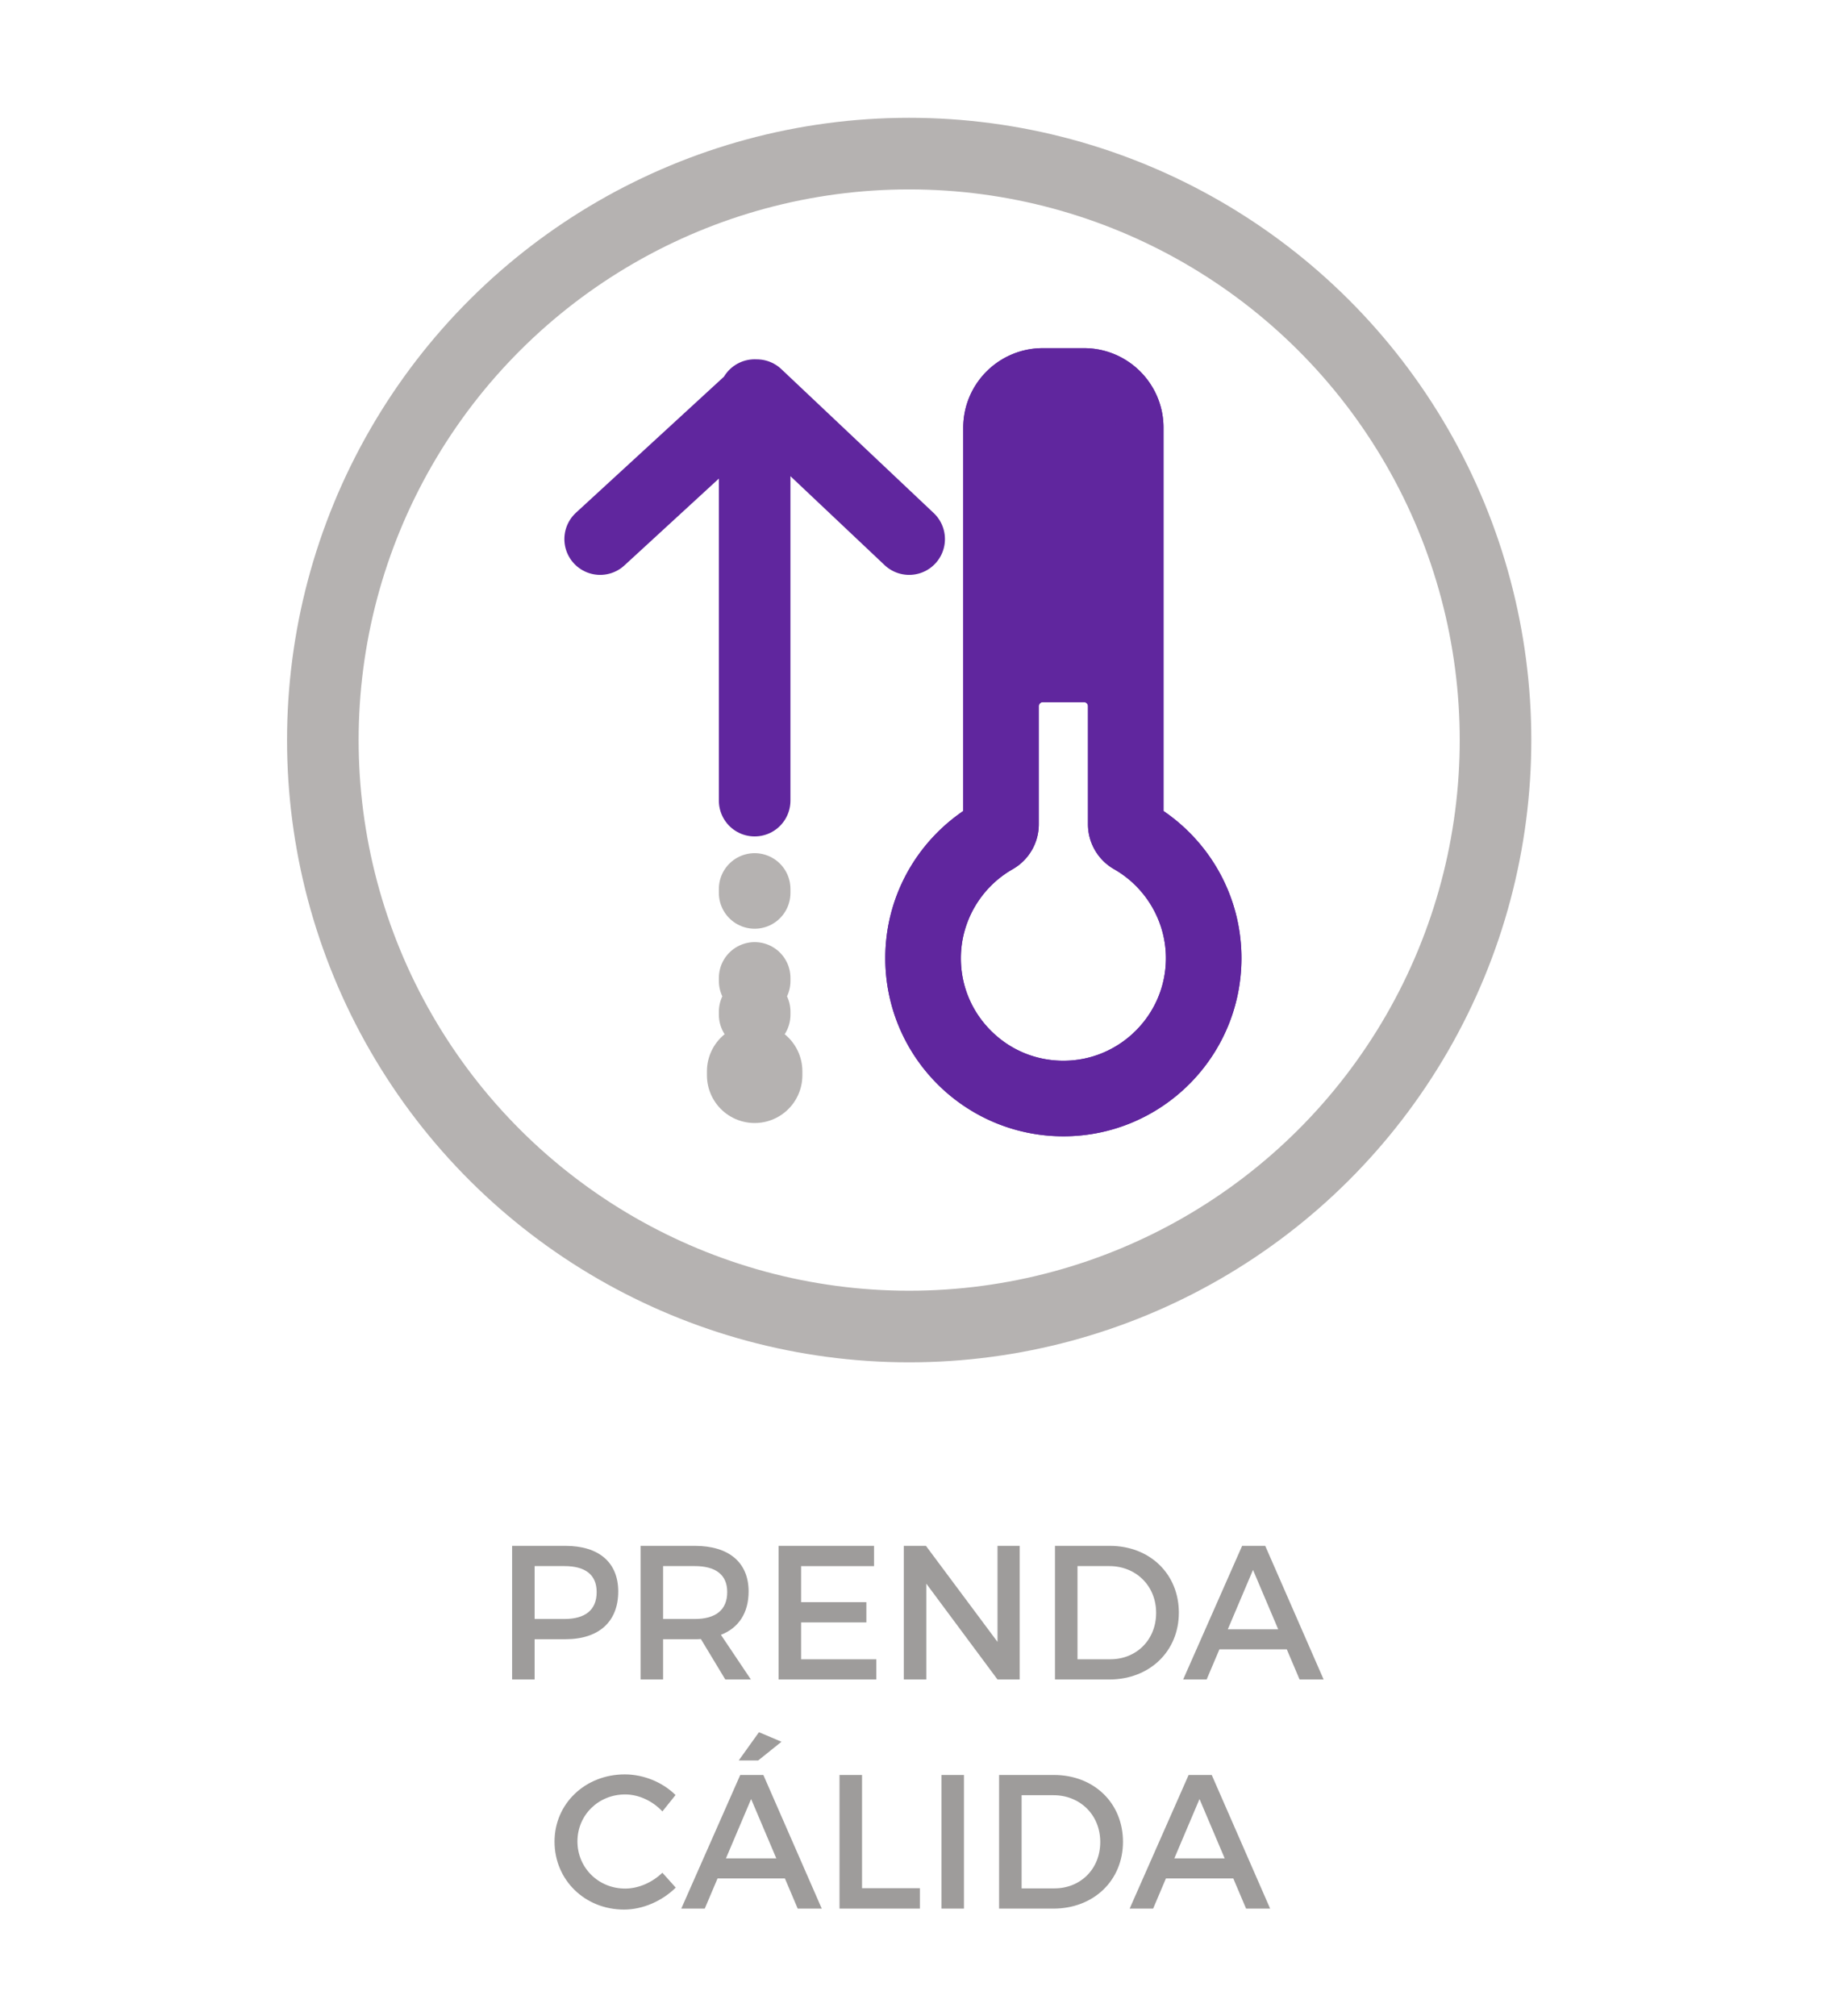
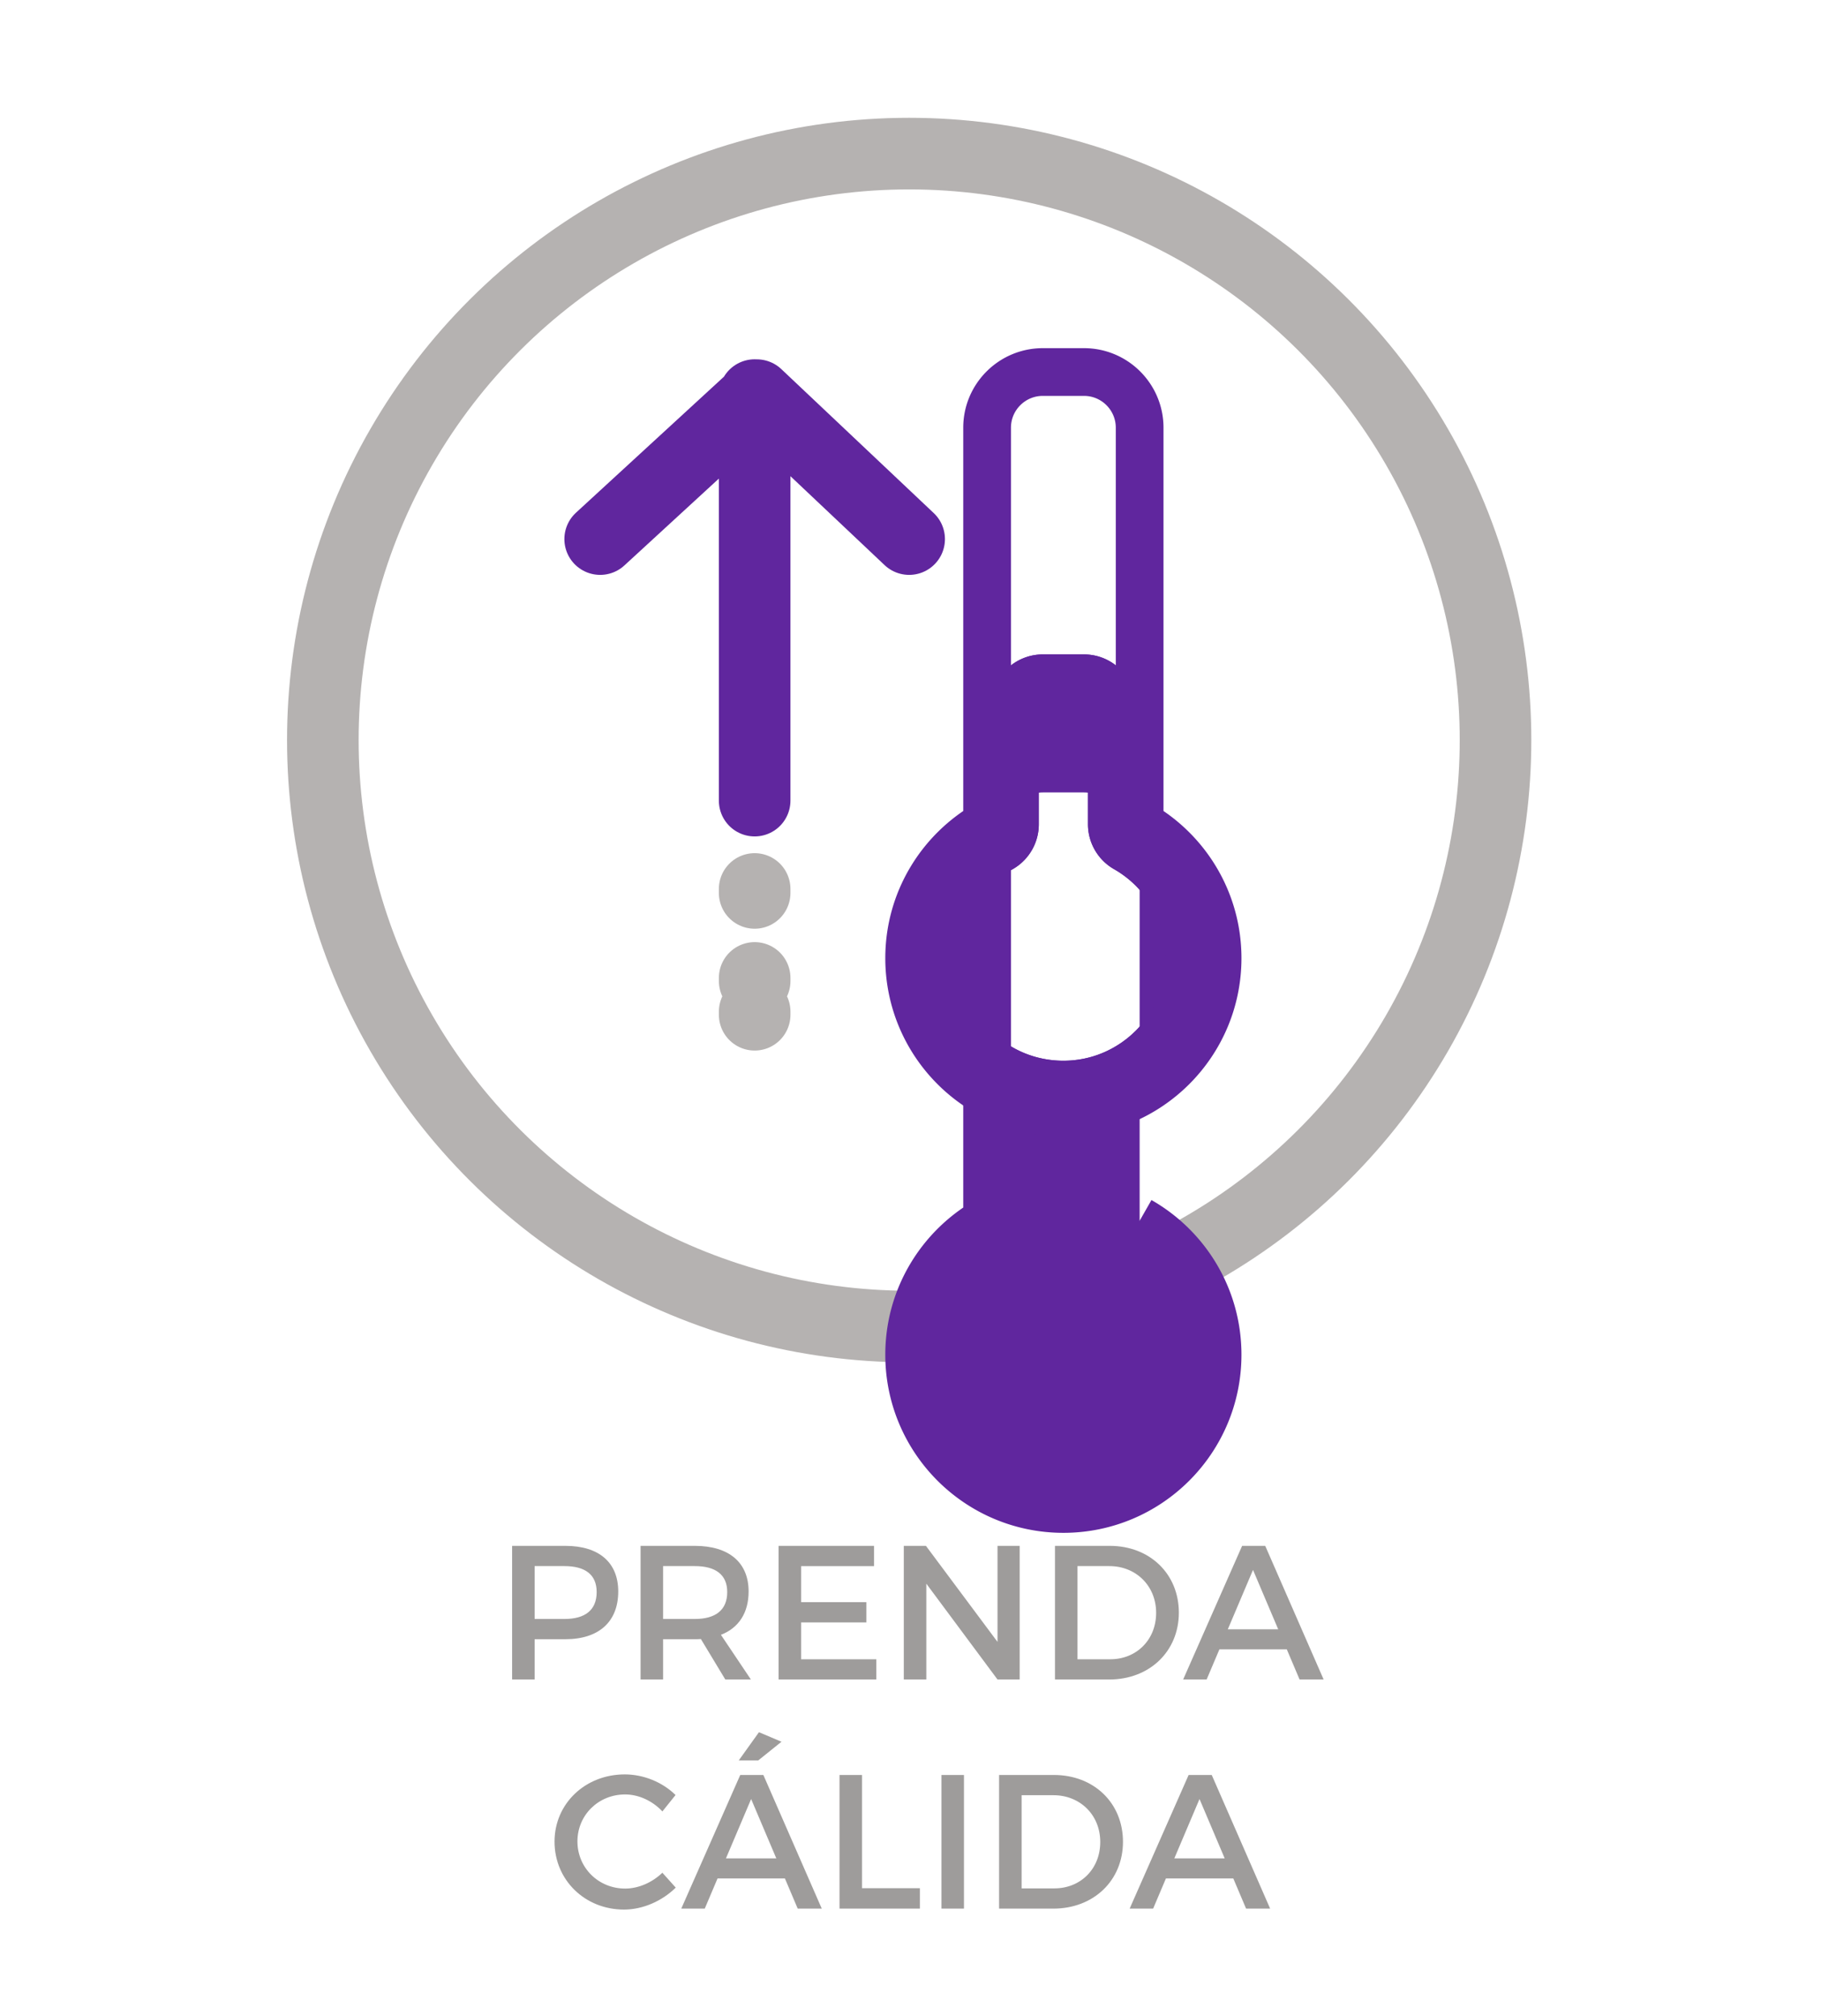
<svg xmlns="http://www.w3.org/2000/svg" viewBox="0 0 318 352" fill-rule="evenodd" clip-rule="evenodd" stroke-miterlimit="10" width="318" height="352">
  <g fill="#9E9C9B" fill-rule="nonzero">
    <path d="M89.429 269.882v23.334h3.933v-7.034h5.367c5.866 0 9.233-3.066 9.233-8.333 0-5.067-3.367-7.967-9.233-7.967h-9.3zm3.933 3.534h5.2c3.6 0 5.633 1.466 5.633 4.533 0 3.167-2.033 4.7-5.633 4.7h-5.2v-9.233zM126.662 293.216h4.467l-5.234-7.8c3.1-1.2 4.834-3.834 4.834-7.567 0-5.067-3.434-7.967-9.4-7.967h-9.467v23.334h3.933v-7.034h5.534c.366 0 .733 0 1.066-.033l4.267 7.067zm-10.867-10.567v-9.233h5.534c3.6 0 5.666 1.466 5.666 4.533 0 3.167-2.066 4.7-5.666 4.7h-5.534zM152.629 273.416v-3.534h-16.667v23.334h17.067v-3.534h-13.134v-6.433h11.4v-3.533h-11.4v-6.3h12.734zM178.062 293.216v-23.334h-3.867v16.767l-12.5-16.767h-3.866v23.334h3.933v-16.734l12.433 16.734h3.867zM184.229 269.882v23.334h9.466c7.067 0 12.167-4.934 12.167-11.667 0-6.767-5.067-11.667-12.067-11.667h-9.566zm3.933 3.534h5.567c4.6 0 8.166 3.4 8.166 8.166 0 4.734-3.466 8.1-8 8.1h-5.733v-16.266zM224.712 287.949l2.233 5.267h4.2l-10.2-23.334h-4.033l-10.3 23.334h4.1l2.233-5.267h11.767zm-1.5-3.5h-8.8l4.4-10.367 4.4 10.367zM109.104 309.782c-6.9 0-12.267 5.1-12.267 11.734 0 6.7 5.3 11.866 12.133 11.866 3.3 0 6.667-1.5 9.034-3.833l-2.334-2.6c-1.766 1.7-4.166 2.767-6.5 2.767-4.666 0-8.333-3.634-8.333-8.234s3.667-8.2 8.333-8.2c2.367 0 4.8 1.134 6.5 2.967l2.3-2.867c-2.266-2.233-5.566-3.6-8.866-3.6zM132.404 307.349l4.066-3.267-3.933-1.666-3.533 4.933h3.4zm4.666 20.6l2.234 5.267h4.2l-10.2-23.334h-4.034l-10.3 23.334h4.1l2.234-5.267h11.766zm-1.5-3.5h-8.8l4.4-10.367 4.4 10.367zM150.537 329.649v-19.767h-3.933v23.334h14.033v-3.567h-10.1zM164.404 309.882h3.933v23.334h-3.933zM174.47 309.882v23.334h9.467c7.067 0 12.167-4.934 12.167-11.667 0-6.767-5.067-11.667-12.067-11.667h-9.567zm3.934 3.534h5.566c4.6 0 8.167 3.4 8.167 8.166 0 4.734-3.467 8.1-8 8.1h-5.733v-16.266zM215.37 327.949l2.234 5.267h4.2l-10.2-23.334h-4.034l-10.3 23.334h4.1l2.234-5.267h11.766zm-1.5-3.5h-8.8l4.4-10.367 4.4 10.367z" />
  </g>
  <ellipse cx="-24.572" cy="-.001" rx="24.571" ry="24.572" fill="none" stroke="#B5B2B1" stroke-width="3" transform="matrix(0 -4.167 -4.167 0 158.765 26.813)" />
  <path d="M104.807 94.116l27.346-25.13 26.612 25.13M131.784 139.778v-70.8" fill="none" stroke="#60269E" stroke-width="12.5" stroke-linecap="round" stroke-linejoin="round" />
-   <path d="M185.703 189.355h-.042c-5.904-.016-11.433-2.312-15.596-6.496-4.158-4.175-6.45-9.725-6.433-15.616.008-7.875 4.287-15.209 11.158-19.121a4.868 4.868 0 0 0 2.45-4.225v-20.621a4.86 4.86 0 0 1 4.867-4.858h7.191c2.68 0 4.859 2.17 4.859 4.858v20.62c0 1.75.937 3.36 2.45 4.226 6.891 3.929 11.175 11.291 11.162 19.196-.02 12.15-9.916 22.037-22.066 22.037m13.312-45.458v-69.23c0-5.362-4.354-9.716-9.717-9.716h-7.191c-5.371 0-9.73 4.354-9.73 9.717v69.229c-8.108 4.629-13.595 13.329-13.612 23.337-.025 14.871 12.013 26.946 26.883 26.98 14.871.025 26.95-12.013 26.98-26.88.016-10.041-5.471-18.791-13.613-23.437" fill="#60269E" fill-rule="nonzero" stroke="#60269E" stroke-width="8.333" />
+   <path d="M185.703 189.355h-.042c-5.904-.016-11.433-2.312-15.596-6.496-4.158-4.175-6.45-9.725-6.433-15.616.008-7.875 4.287-15.209 11.158-19.121a4.868 4.868 0 0 0 2.45-4.225v-20.621a4.86 4.86 0 0 1 4.867-4.858h7.191c2.68 0 4.859 2.17 4.859 4.858v20.62c0 1.75.937 3.36 2.45 4.226 6.891 3.929 11.175 11.291 11.162 19.196-.02 12.15-9.916 22.037-22.066 22.037m13.312-45.458c0-5.362-4.354-9.716-9.717-9.716h-7.191c-5.371 0-9.73 4.354-9.73 9.717v69.229c-8.108 4.629-13.595 13.329-13.612 23.337-.025 14.871 12.013 26.946 26.883 26.98 14.871.025 26.95-12.013 26.98-26.88.016-10.041-5.471-18.791-13.613-23.437" fill="#60269E" fill-rule="nonzero" stroke="#60269E" stroke-width="8.333" />
  <path d="M185.703 189.355h-.042c-5.904-.016-11.433-2.312-15.596-6.496-4.158-4.175-6.45-9.725-6.433-15.616.008-7.875 4.287-15.209 11.158-19.121a4.868 4.868 0 0 0 2.45-4.225v-20.621a4.86 4.86 0 0 1 4.867-4.858h7.191c2.68 0 4.859 2.17 4.859 4.858v20.62c0 1.75.937 3.36 2.45 4.226 6.891 3.929 11.175 11.291 11.162 19.196-.02 12.15-9.916 22.037-22.066 22.037zm13.312-45.458v-69.23c0-5.362-4.354-9.716-9.717-9.716h-7.191c-5.371 0-9.73 4.354-9.73 9.717v69.229c-8.108 4.629-13.595 13.329-13.612 23.337-.025 14.871 12.013 26.946 26.883 26.98 14.871.025 26.95-12.013 26.98-26.88.016-10.041-5.471-18.791-13.613-23.437z" fill="none" stroke="#60269E" stroke-width="8.333" stroke-linecap="round" stroke-linejoin="round" />
  <path d="M131.784 155.2v.691" fill="none" stroke="#B5B2B1" stroke-width="12.5" stroke-linecap="round" stroke-linejoin="round" stroke-miterlimit="4" />
  <path d="M131.786 170.73v8.891" fill="none" stroke="#B5B2B1" stroke-width="12.5" stroke-linecap="round" stroke-linejoin="round" stroke-miterlimit="4" stroke-dasharray="0.54,5.35" />
-   <path d="M131.784 187.036v.692" fill="none" stroke="#B5B2B1" stroke-width="16.667" stroke-linecap="round" stroke-linejoin="round" stroke-miterlimit="4" />
</svg>